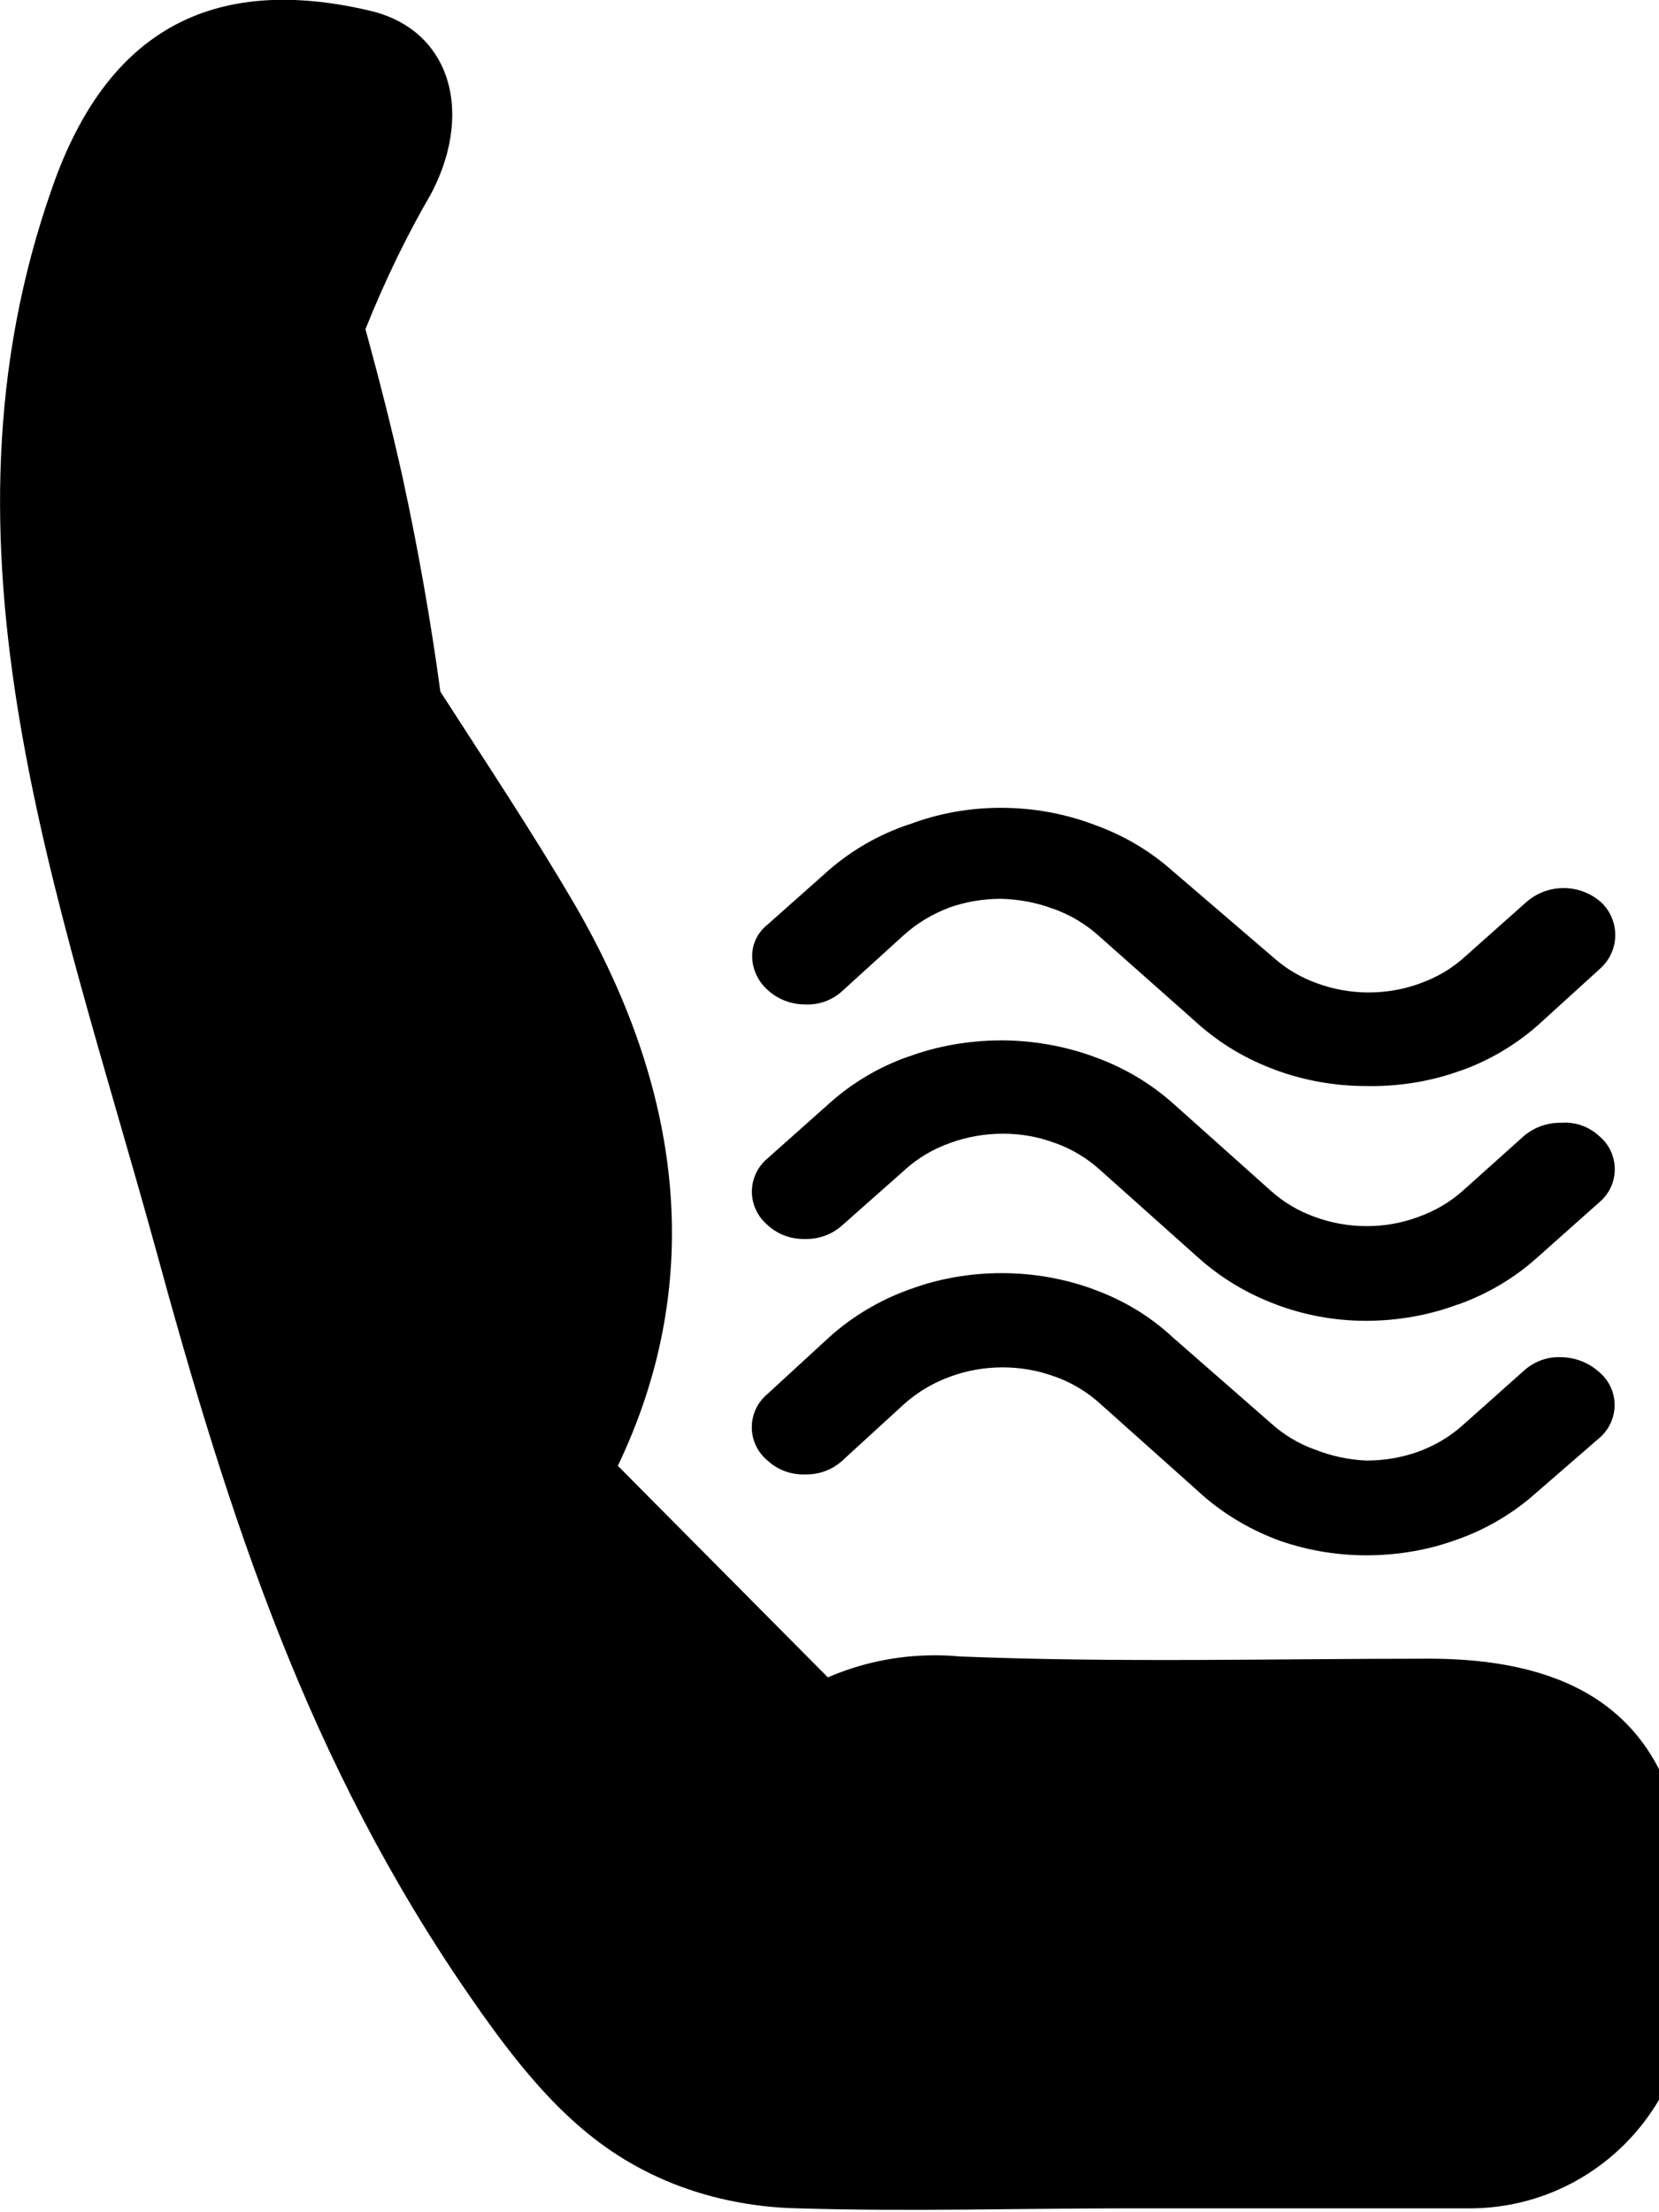
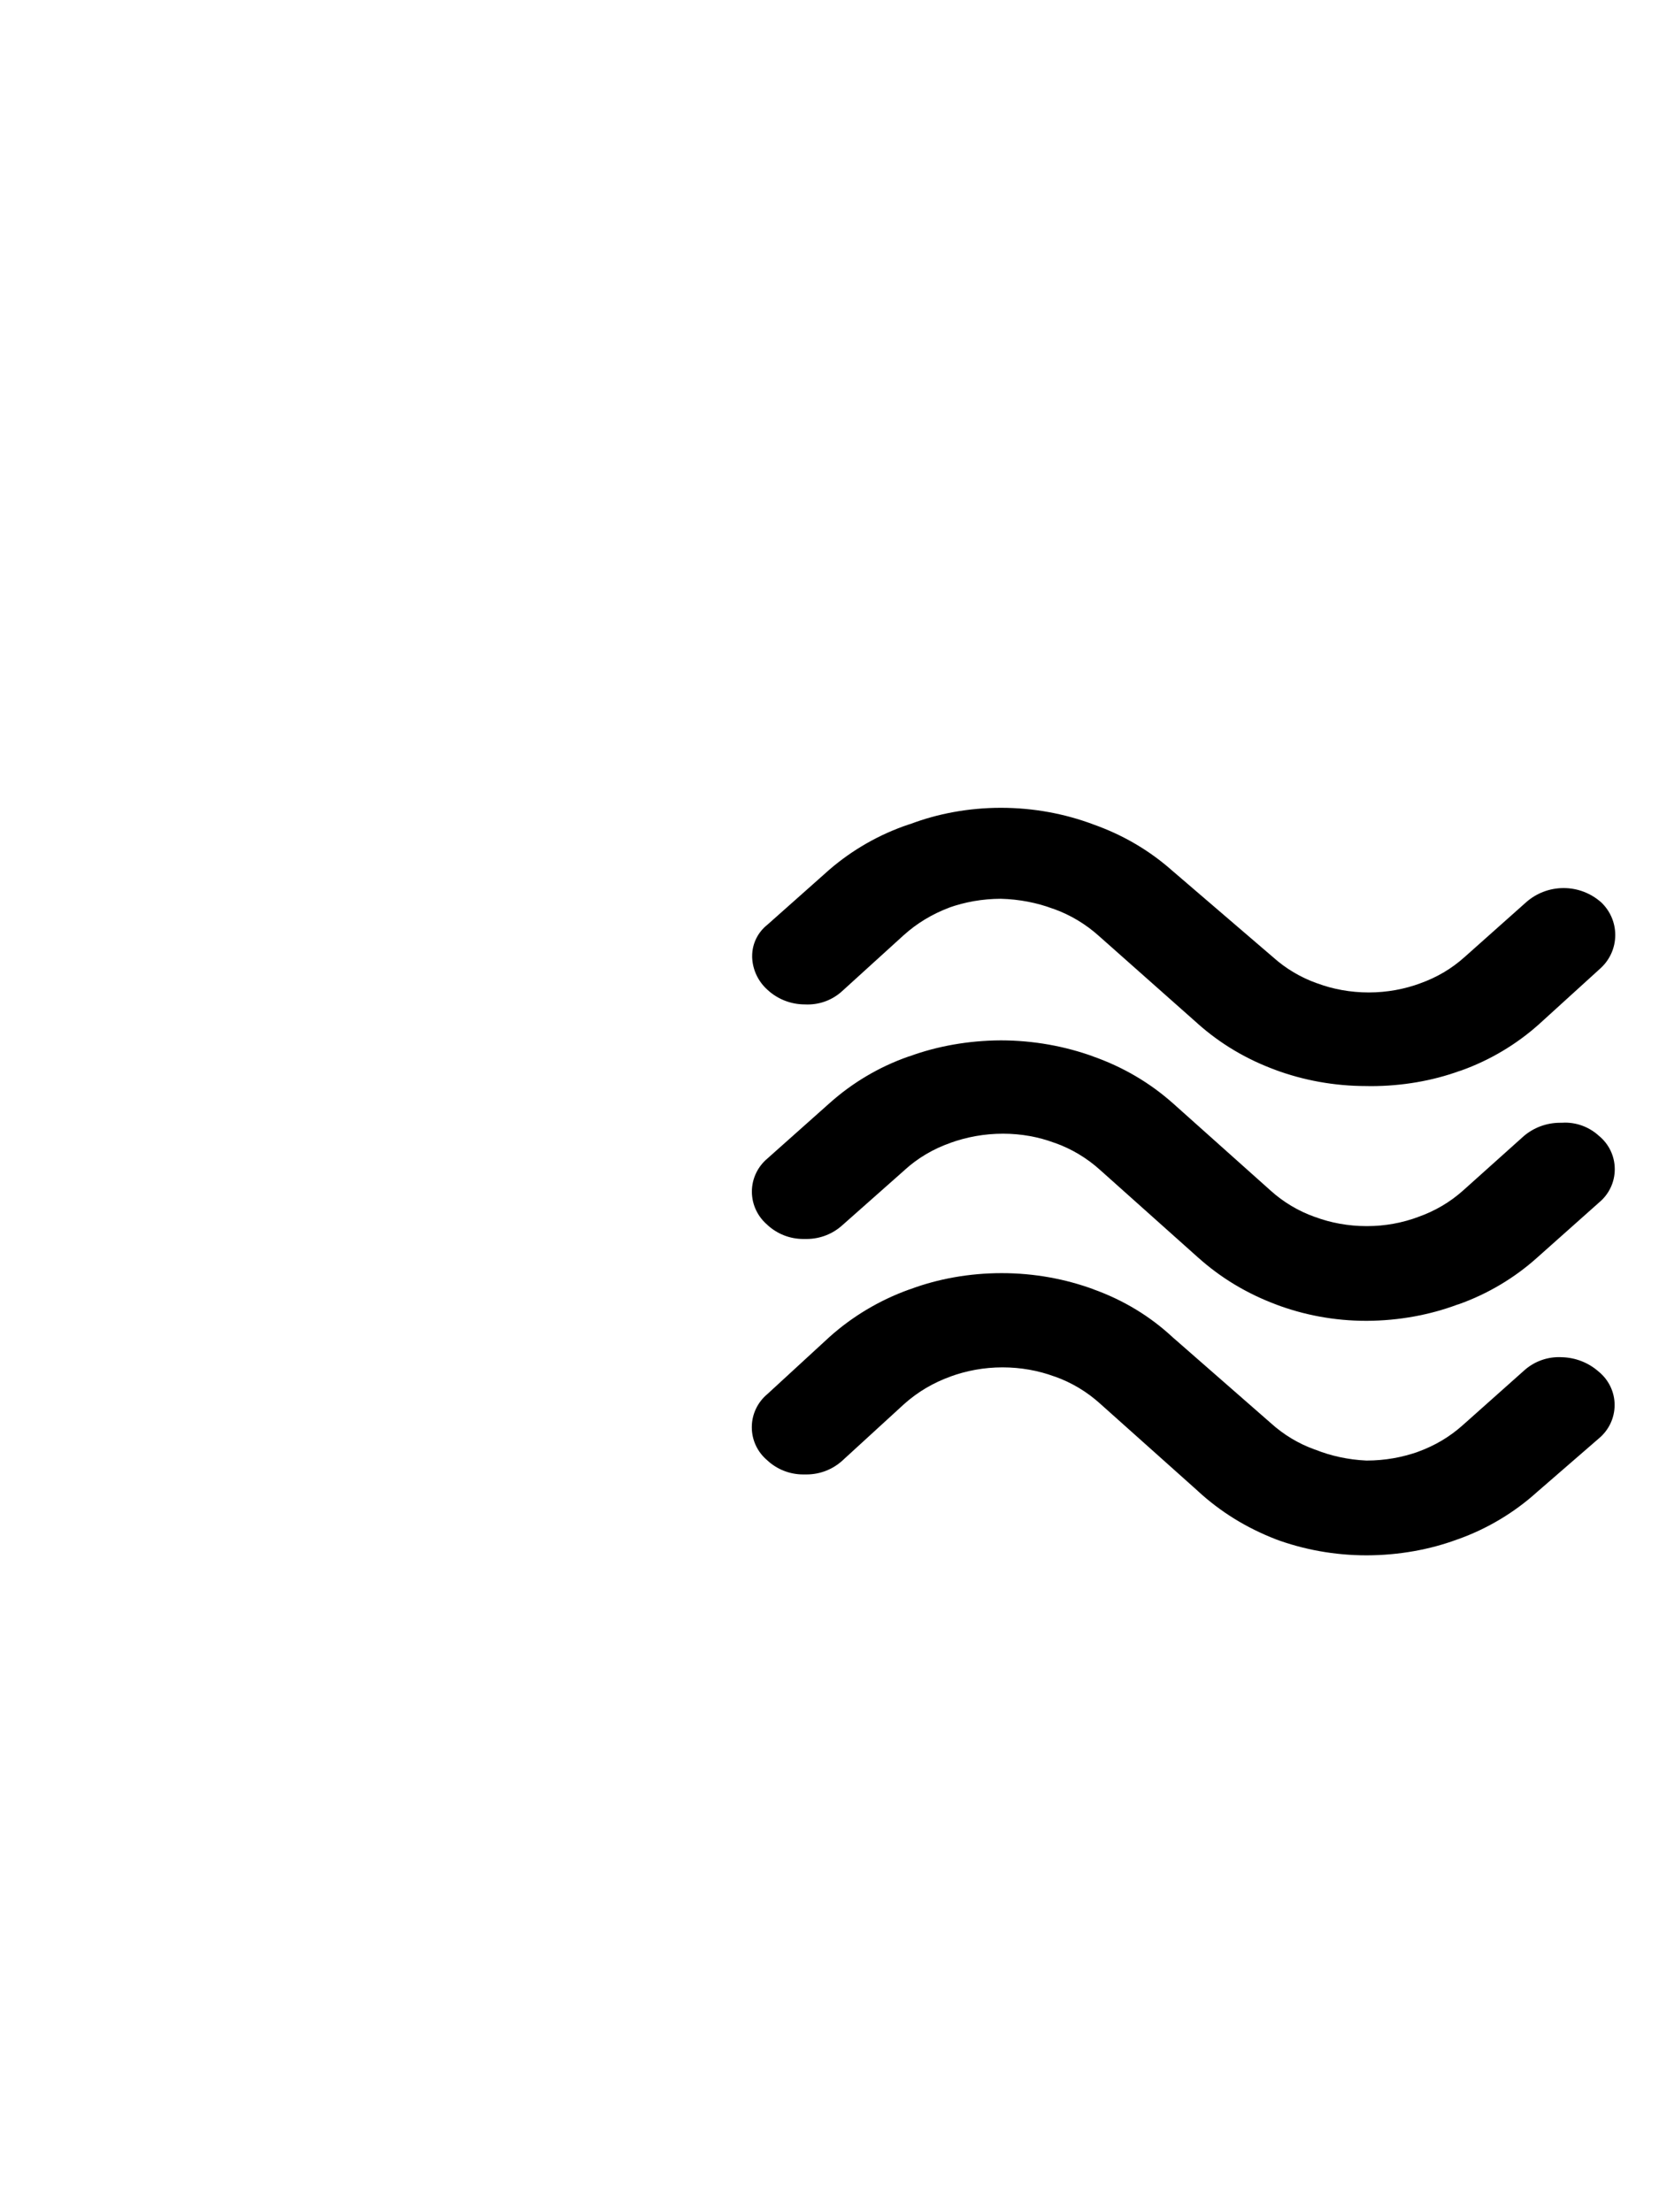
<svg xmlns="http://www.w3.org/2000/svg" version="1.1" width="24" height="32" viewBox="0 0 24 32">
  <title>heated-full</title>
-   <path d="M24.432 27.753c0-2.552-1.197-3.754-3.749-3.76-2.27 0-4.534 0.060-6.799-0.032-0.108-0.011-0.232-0.017-0.359-0.017-0.56 0-1.092 0.118-1.573 0.33l0.025-0.010-3.039-3.061c1.219-2.546 1.018-5.293-0.628-8.126-0.612-1.046-1.284-2.053-1.939-3.072q-0.211-1.549-0.542-3.077c-0.157-0.715-0.341-1.43-0.542-2.167 0.299-0.743 0.604-1.363 0.949-1.958l-0.039 0.072c0.677-1.208 0.341-2.443-0.845-2.72-2.281-0.536-3.803 0.287-4.594 2.552-1.842 5.211 0.081 10.233 1.484 15.32 1.083 3.971 2.221 7.47 4.545 10.835 0.97 1.414 1.739 2.205 2.833 2.676 0.57 0.245 1.233 0.393 1.929 0.406l0.005 0c1.587 0.049 3.175 0 4.762 0s3.283 0 4.93 0c0.004 0 0.009 0 0.014 0 1.541 0 2.825-1.097 3.114-2.553l0.003-0.020c0.044-0.333 0.069-0.717 0.069-1.108 0-0.18-0.005-0.359-0.016-0.536l0.001 0.024z" />
  <path d="M11.999 19.34c0.33-0.296 0.721-0.531 1.151-0.686l0.025-0.008c0.392-0.146 0.844-0.23 1.316-0.23s0.925 0.084 1.343 0.239l-0.027-0.009c0.45 0.16 0.836 0.398 1.161 0.701l-0.002-0.002 1.419 1.241c0.181 0.164 0.395 0.295 0.631 0.38l0.013 0.004c0.219 0.088 0.472 0.145 0.737 0.157l0.005 0c0.264-0 0.517-0.046 0.753-0.13l-0.016 0.005c0.251-0.090 0.468-0.221 0.652-0.386l-0.002 0.002 0.888-0.791c0.133-0.121 0.311-0.196 0.507-0.196 0.012 0 0.025 0 0.037 0.001l-0.002-0c0.209 0.004 0.398 0.083 0.543 0.212l-0.001-0.001c0.139 0.115 0.228 0.288 0.228 0.481 0 0 0 0.001 0 0.001v-0c-0.001 0.194-0.089 0.366-0.227 0.481l-0.001 0.001-0.894 0.775c-0.325 0.294-0.711 0.527-1.135 0.68l-0.024 0.008c-0.389 0.144-0.837 0.227-1.305 0.228h-0c-0 0-0.001 0-0.002 0-0.466 0-0.912-0.083-1.325-0.236l0.026 0.009c-0.44-0.168-0.818-0.405-1.14-0.701l0.003 0.002-1.419-1.268c-0.187-0.169-0.408-0.304-0.653-0.391l-0.014-0.004c-0.222-0.082-0.478-0.13-0.745-0.13s-0.523 0.048-0.76 0.135l0.015-0.005c-0.26 0.093-0.483 0.227-0.674 0.397l0.002-0.002-0.899 0.823c-0.137 0.125-0.32 0.201-0.52 0.201-0.008 0-0.015-0-0.023-0l0.001 0c-0.008 0-0.017 0-0.025 0-0.199 0-0.381-0.076-0.517-0.201l0.001 0c-0.14-0.115-0.228-0.288-0.228-0.482s0.089-0.367 0.227-0.481l0.001-0.001zM11.999 15.959c0.327-0.293 0.714-0.525 1.141-0.675l0.024-0.007c0.392-0.143 0.844-0.226 1.316-0.228h0.001c0.472 0.001 0.925 0.084 1.344 0.236l-0.028-0.009c0.452 0.157 0.842 0.39 1.174 0.686l-0.003-0.003 1.419 1.268c0.181 0.162 0.395 0.291 0.631 0.375l0.013 0.004c0.22 0.082 0.474 0.13 0.739 0.13 0.001 0 0.002 0 0.003 0h-0c0.001 0 0.002 0 0.003 0 0.263 0 0.515-0.048 0.748-0.135l-0.015 0.005c0.251-0.088 0.468-0.217 0.652-0.381l-0.002 0.002 0.888-0.796c0.14-0.118 0.323-0.19 0.522-0.19 0.007 0 0.014 0 0.021 0l-0.001-0c0.015-0.001 0.033-0.002 0.051-0.002 0.19 0 0.362 0.073 0.492 0.192l-0-0c0.14 0.115 0.228 0.288 0.228 0.482s-0.089 0.367-0.227 0.481l-0.001 0.001-0.894 0.796c-0.325 0.292-0.711 0.524-1.135 0.675l-0.024 0.007c-0.388 0.145-0.837 0.231-1.305 0.233h-0.001c-0.002 0-0.005 0-0.008 0-0.464 0-0.908-0.085-1.318-0.241l0.025 0.009c-0.439-0.163-0.817-0.394-1.141-0.685l0.003 0.003-1.419-1.268c-0.187-0.169-0.408-0.304-0.653-0.391l-0.014-0.004c-0.219-0.082-0.472-0.13-0.737-0.13h-0c-0.27 0-0.529 0.048-0.769 0.135l0.016-0.005c-0.26 0.090-0.484 0.225-0.673 0.397l0.002-0.001-0.899 0.796c-0.137 0.125-0.32 0.201-0.52 0.201-0.008 0-0.015-0-0.023-0l0.001 0c-0.008 0-0.017 0-0.025 0-0.199 0-0.381-0.076-0.517-0.201l0.001 0c-0.139-0.116-0.227-0.289-0.228-0.482v-0c0-0 0-0 0-0.001 0-0.193 0.088-0.366 0.226-0.481l0.001-0.001zM11.999 12.579c0.331-0.285 0.722-0.511 1.151-0.654l0.024-0.007c0.388-0.147 0.837-0.233 1.305-0.233h0c0 0 0 0 0 0 0.472 0 0.925 0.085 1.343 0.242l-0.026-0.009c0.452 0.157 0.842 0.39 1.173 0.686l-0.003-0.003 1.452 1.246c0.181 0.162 0.395 0.291 0.631 0.375l0.013 0.004c0.22 0.082 0.474 0.13 0.739 0.13s0.52-0.048 0.754-0.135l-0.015 0.005c0.249-0.088 0.464-0.217 0.646-0.381l-0.002 0.002 0.894-0.796c0.144-0.127 0.334-0.205 0.542-0.205s0.398 0.078 0.543 0.206l-0.001-0.001c0.126 0.119 0.205 0.287 0.205 0.474s-0.079 0.355-0.205 0.474l-0.894 0.813c-0.325 0.292-0.711 0.524-1.135 0.675l-0.024 0.007c-0.381 0.138-0.82 0.217-1.279 0.217-0.021 0-0.042-0-0.063-0.001l0.003 0c-0 0-0.001 0-0.002 0-0.466 0-0.912-0.083-1.325-0.236l0.026 0.009c-0.439-0.159-0.817-0.387-1.141-0.675l0.004 0.003-1.43-1.268c-0.19-0.172-0.415-0.309-0.663-0.397l-0.014-0.004c-0.222-0.083-0.478-0.134-0.745-0.141l-0.003-0c-0.264 0.001-0.517 0.046-0.753 0.13l0.016-0.005c-0.257 0.096-0.479 0.232-0.668 0.403l0.002-0.002-0.888 0.807c-0.132 0.122-0.308 0.196-0.503 0.196-0.014 0-0.027-0-0.041-0.001l0.002 0c-0.209-0-0.4-0.080-0.542-0.212l0.001 0.001c-0.131-0.117-0.215-0.284-0.222-0.47l-0-0.001c-0-0.005-0-0.011-0-0.018 0-0.184 0.087-0.348 0.221-0.453l0.001-0.001z" />
</svg>